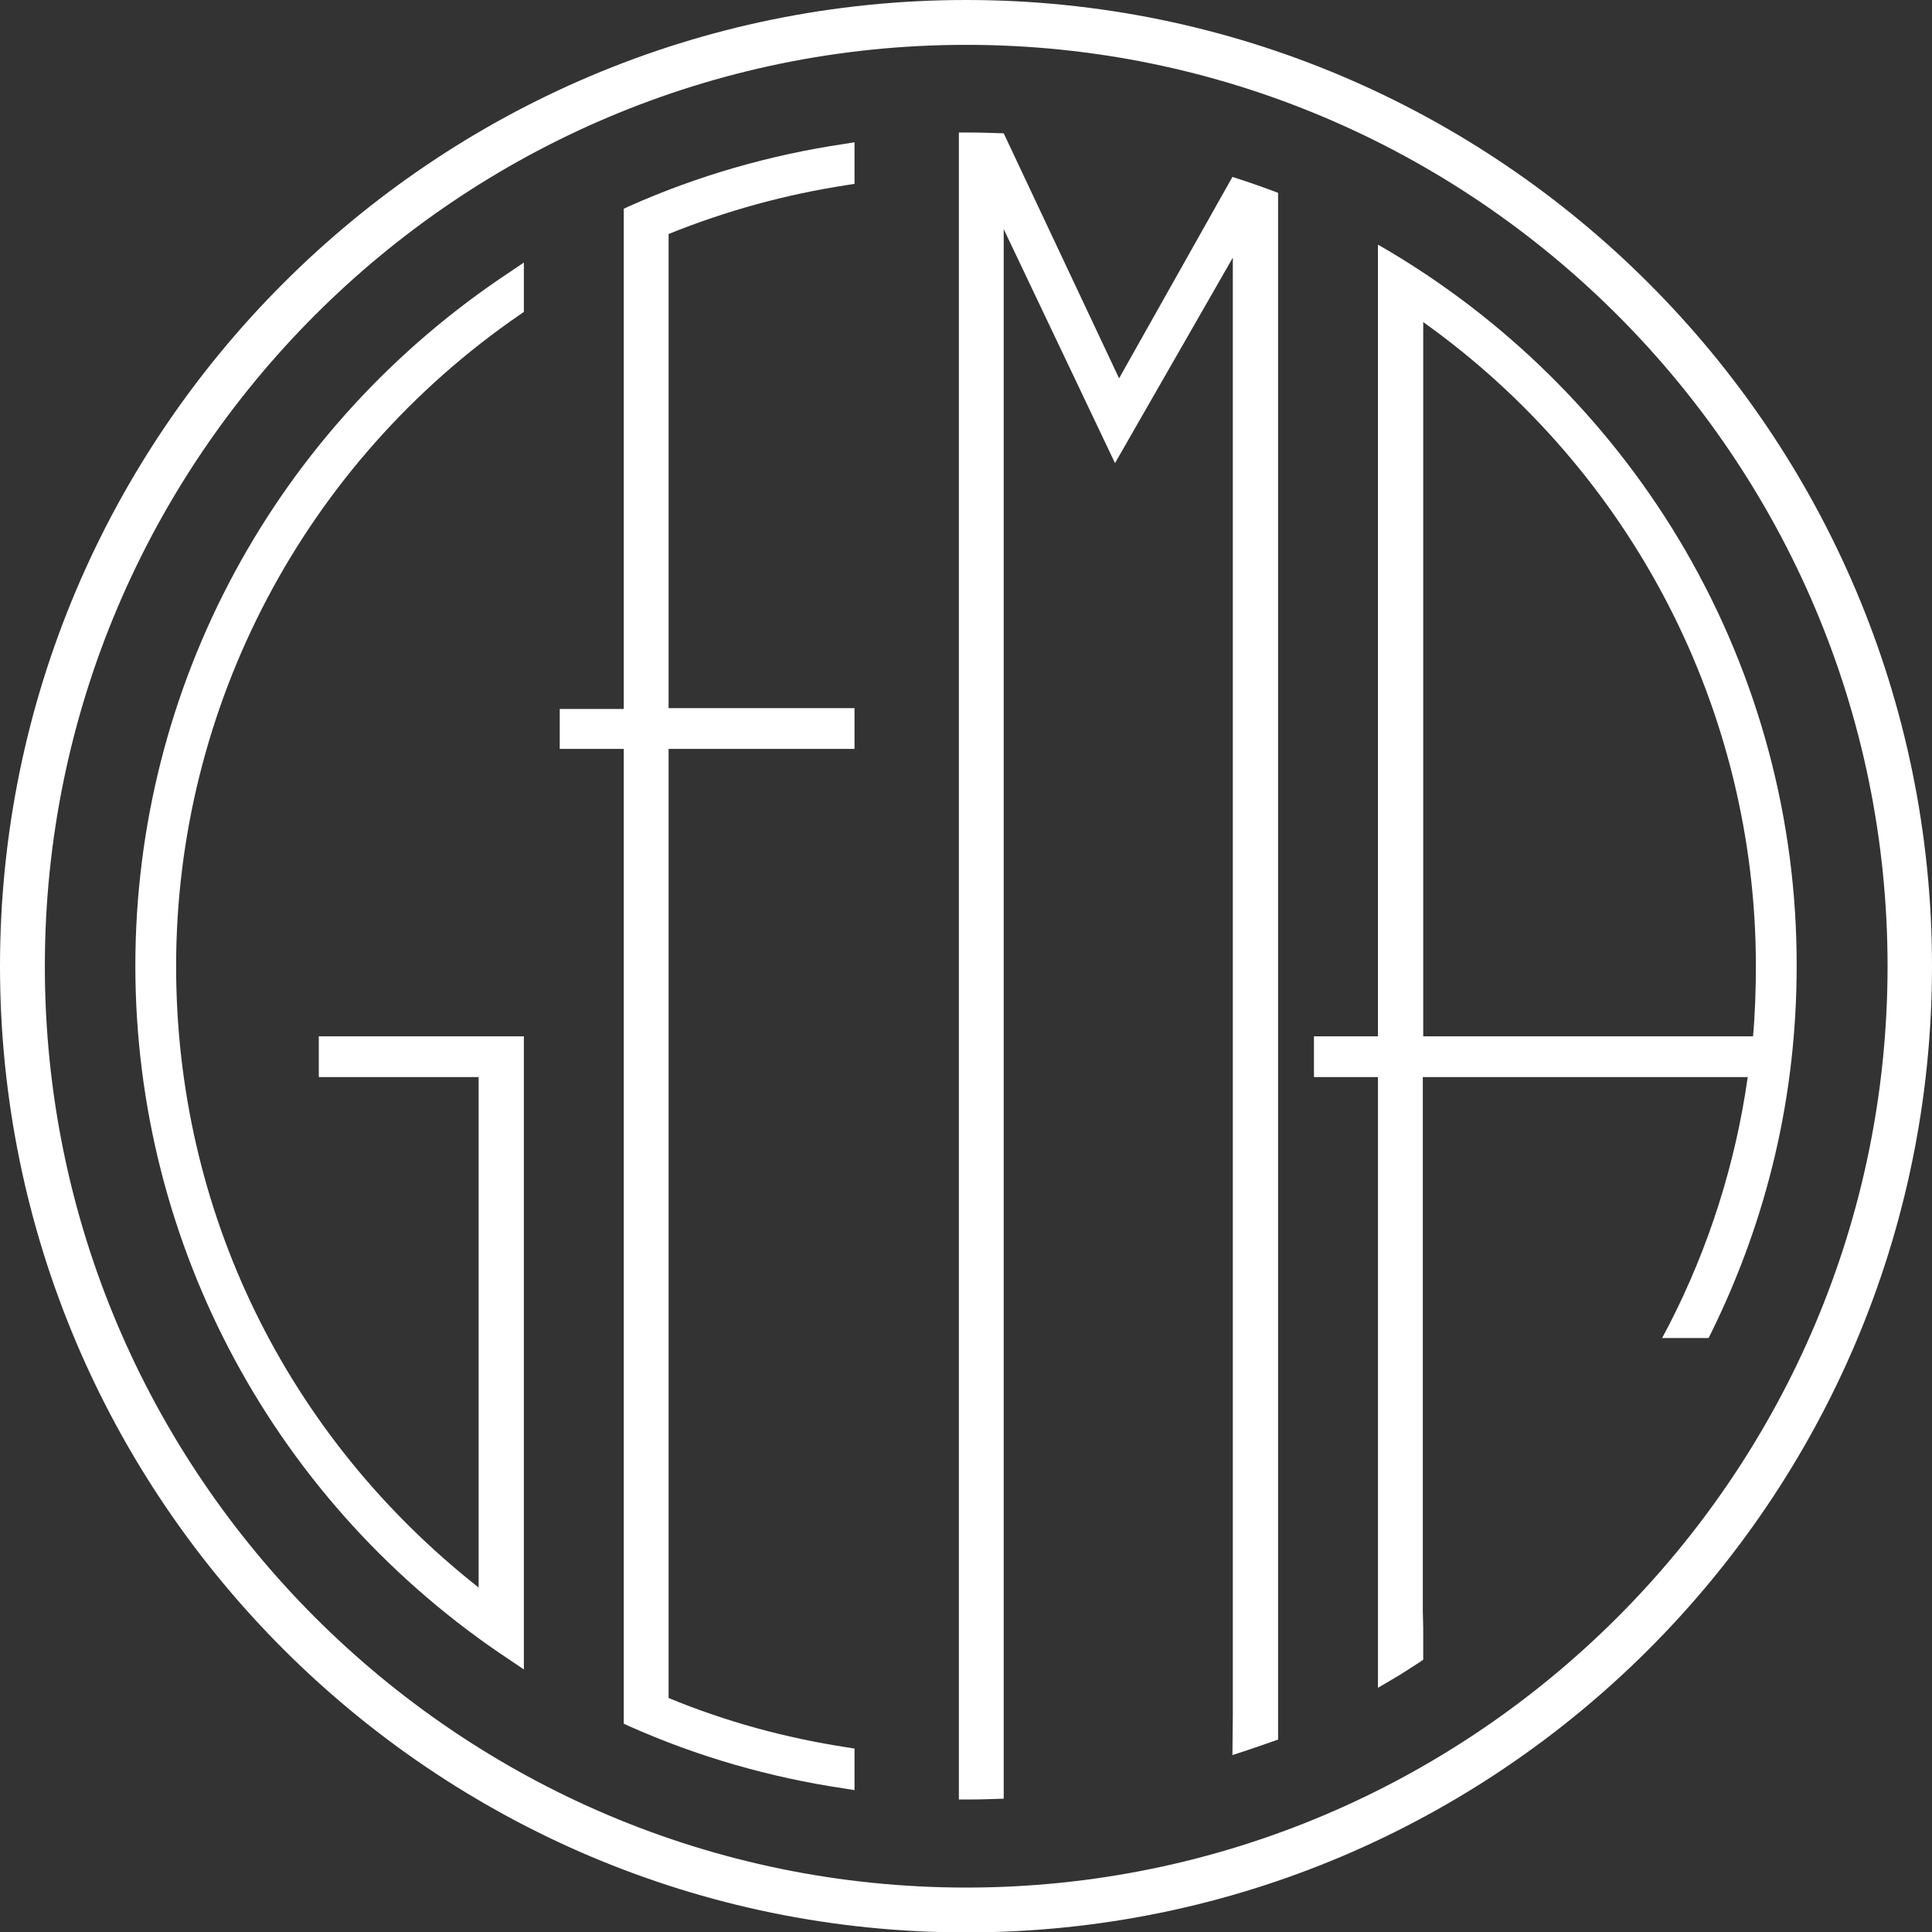
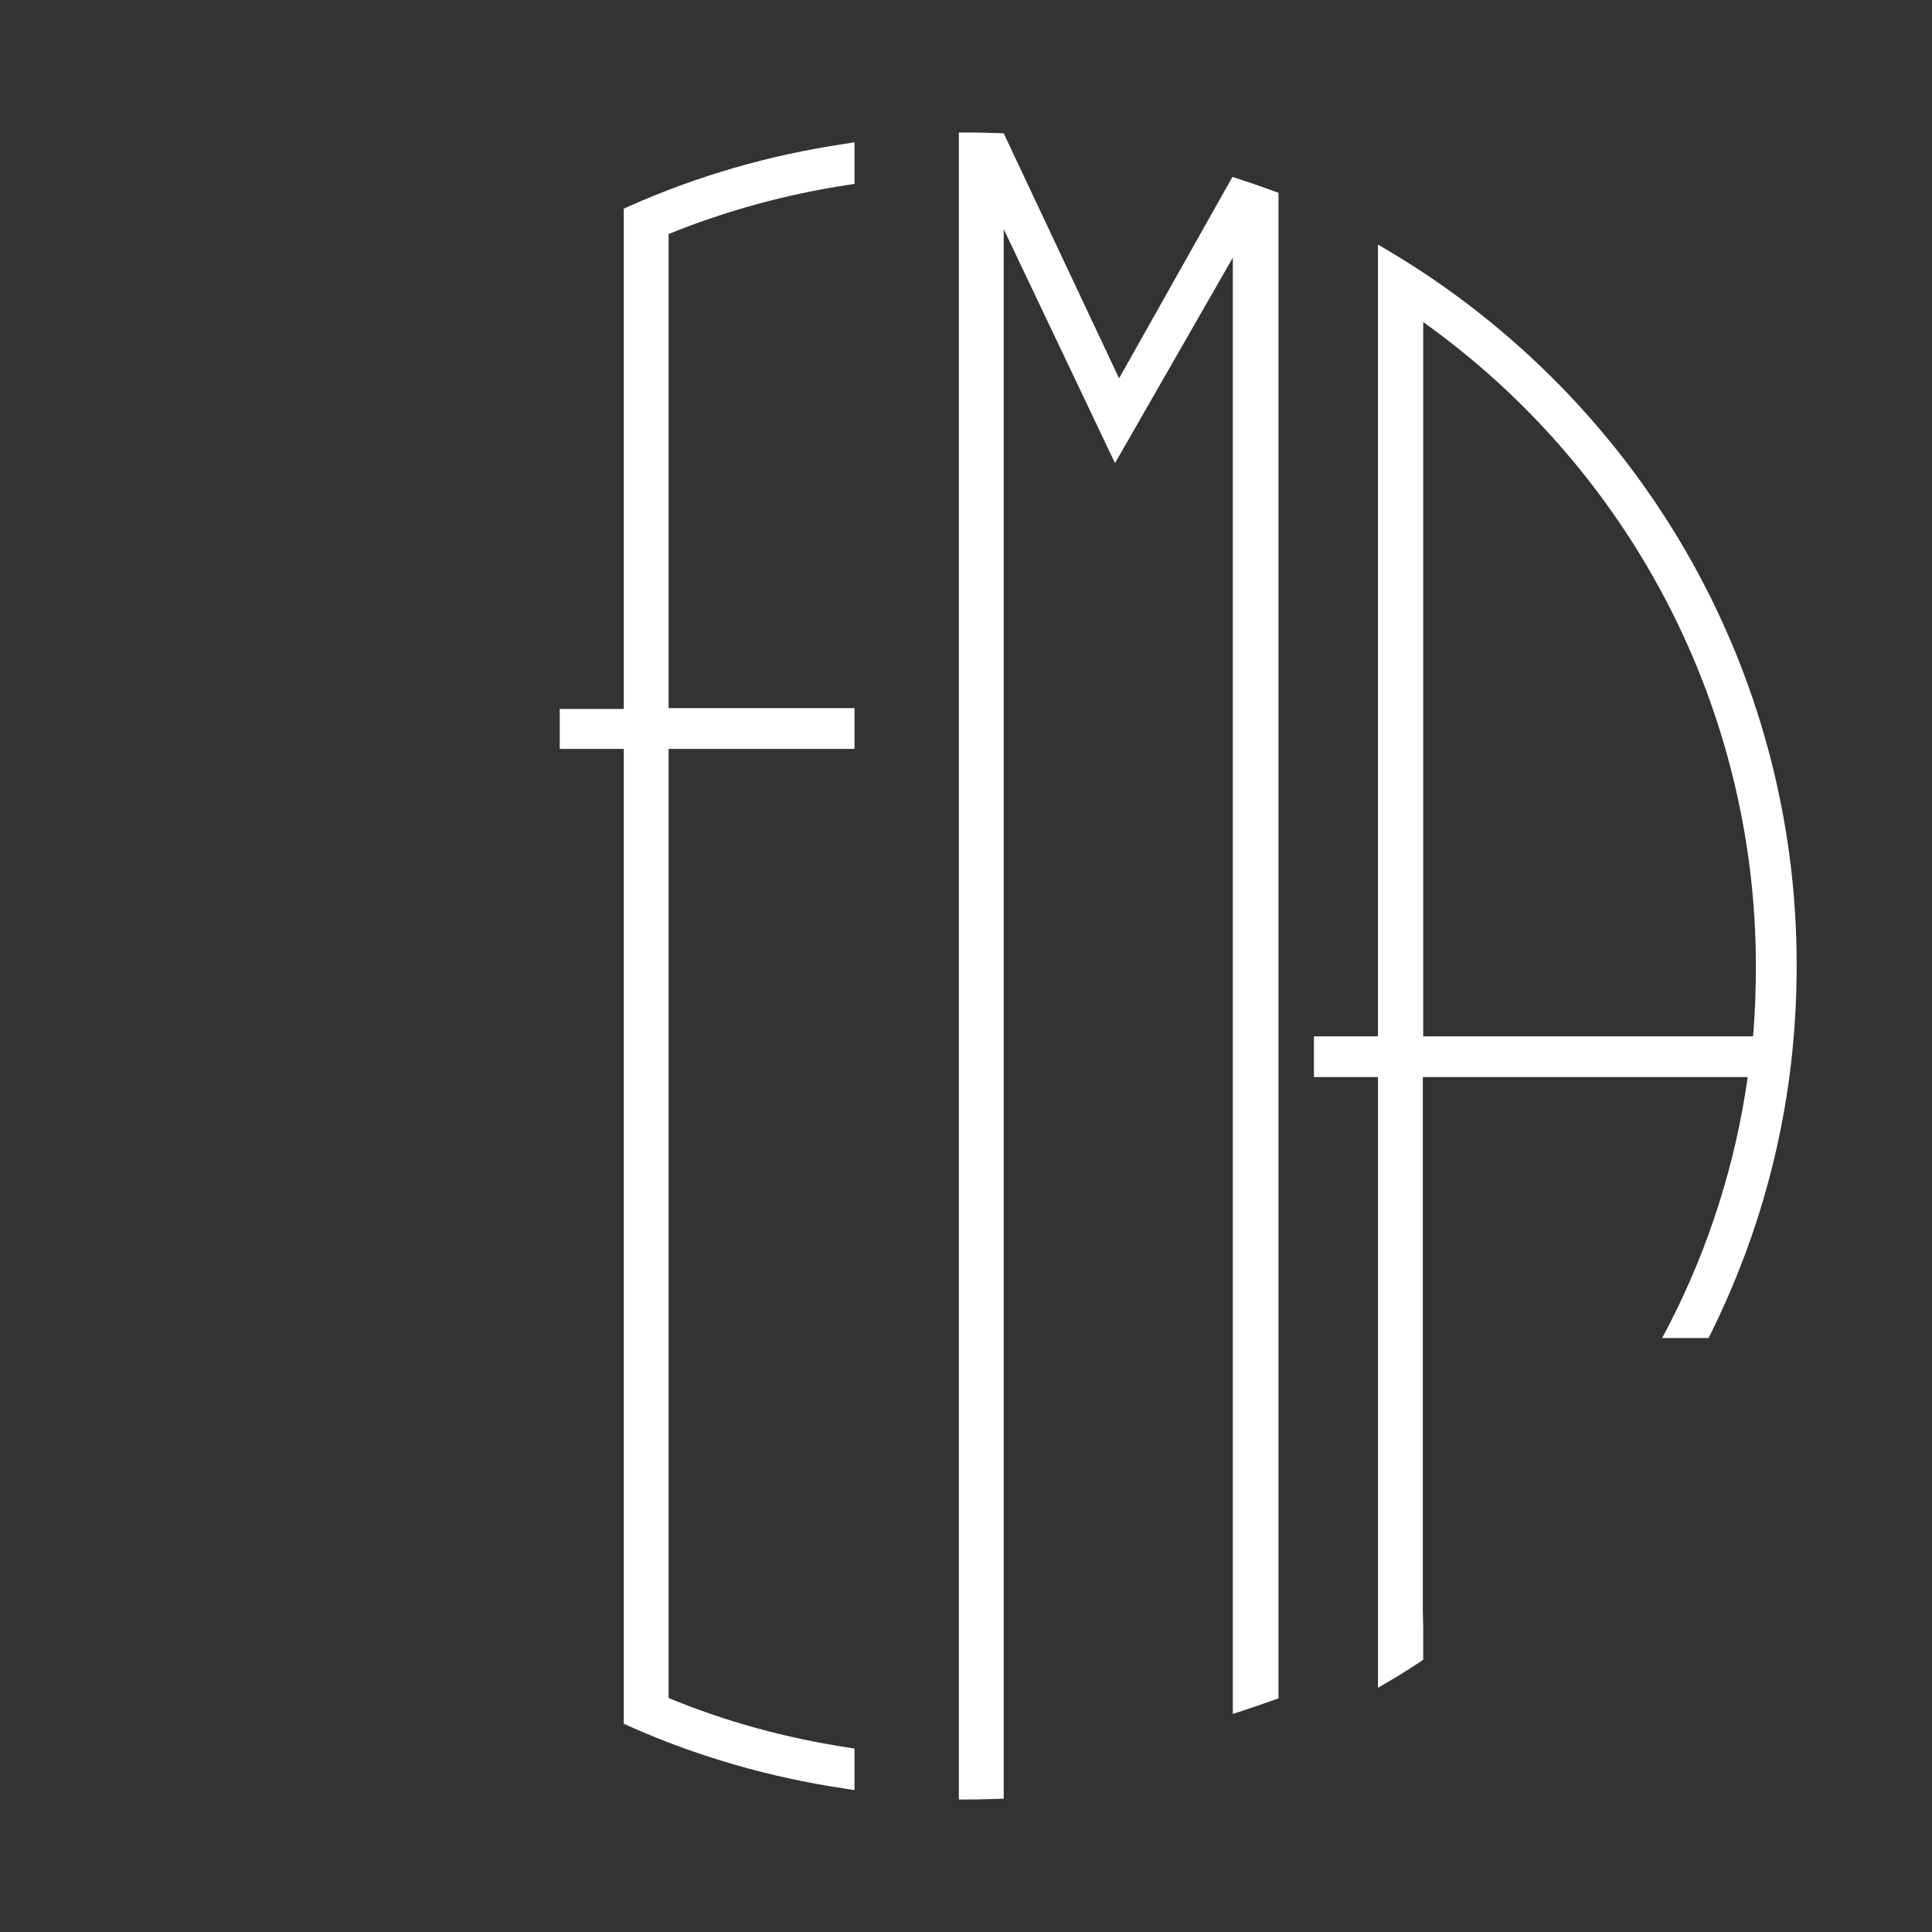
<svg xmlns="http://www.w3.org/2000/svg" version="1.1" id="Layer_1" x="0px" y="0px" viewBox="0 0 473.9 473.9" enable-background="new 0 0 473.9 473.9" xml:space="preserve">
  <rect x="0" y="0" width="473.9" height="473.9" fill="#333333" stroke="none" />
-   <path fill="#FFFFFF" d="M237,0C106.3,0,0,106.3,0,237c0,130.7,106.3,237,237,237c130.7,0,236.9-106.3,236.9-237  C473.9,106.3,367.6,0,237,0z M237,463c-124.6,0-226-101.4-226-226c0-124.6,101.4-226,226-226c124.6,0,226,101.4,226,226  C463,361.6,361.6,463,237,463z" />
-   <path fill="#FFFFFF" d="M43.2,237c0-63.8,31.5-123.5,84.3-159.8l1-0.7V64.4l-3.4,2.3c-57.5,38-91.9,101.6-91.9,170.2  c0,68.6,34.4,132.3,91.9,170.3l3.4,2.3l0-155.3H78.2v10h39.2v125.2C70.2,352.2,43.2,297,43.2,237z" />
  <path fill="#FFFFFF" d="M207.7,45.4l1.9-0.3V34.9l-2.5,0.4c-18.2,2.7-36,7.8-52.8,15.3l-1.3,0.6v122.7h-15.7v9.8H153v239.1l1.3,0.6  c16.8,7.5,34.6,12.6,52.8,15.3l2.5,0.4v-10.2l-1.9-0.3c-15-2.3-29.7-6.3-43.7-12.1V183.7h45.6v-10H164V57.4  C178.1,51.7,192.7,47.7,207.7,45.4z" />
  <path fill="#FFFFFF" d="M413.4,135c-17.4-30-42.3-55.2-72-73l-3.4-2v194.2h-15.7v10H338V414l3.4-2c2.1-1.2,4.2-2.6,6.7-4.2l1-0.7  v-7.9l-0.1-4v-131h79.7c-3,21.2-9.5,41.7-19.3,60.8l-1.7,3.2h11.4l0.6-1.2c13.9-28.2,21-58.4,21-90  C440.8,201.1,431.3,165.9,413.4,135z M430.7,237c0,5.3-0.2,11.8-0.7,17.2h-80.9V79C400.3,115.5,430.7,174.2,430.7,237z" />
-   <path fill="#FFFFFF" d="M302.3,43.4l-27.8,49.4l-28.3-60.1c-3-0.1-5.9-0.2-8.9-0.2c-0.7,0-1.4,0-2.1,0v408.9c0.7,0,1.4,0,2.1,0  c3,0,6-0.1,8.9-0.2v-9.5V56.2l27.3,57.4l28.9-50.4v357.2l-0.1,10.1c3.8-1.2,7.5-2.5,11.2-3.8V47.3C309.8,45.9,306.1,44.6,302.3,43.4  z" />
+   <path fill="#FFFFFF" d="M302.3,43.4l-27.8,49.4l-28.3-60.1c-3-0.1-5.9-0.2-8.9-0.2c-0.7,0-1.4,0-2.1,0v408.9c0.7,0,1.4,0,2.1,0  c3,0,6-0.1,8.9-0.2v-9.5V56.2l27.3,57.4l28.9-50.4v357.2c3.8-1.2,7.5-2.5,11.2-3.8V47.3C309.8,45.9,306.1,44.6,302.3,43.4  z" />
</svg>